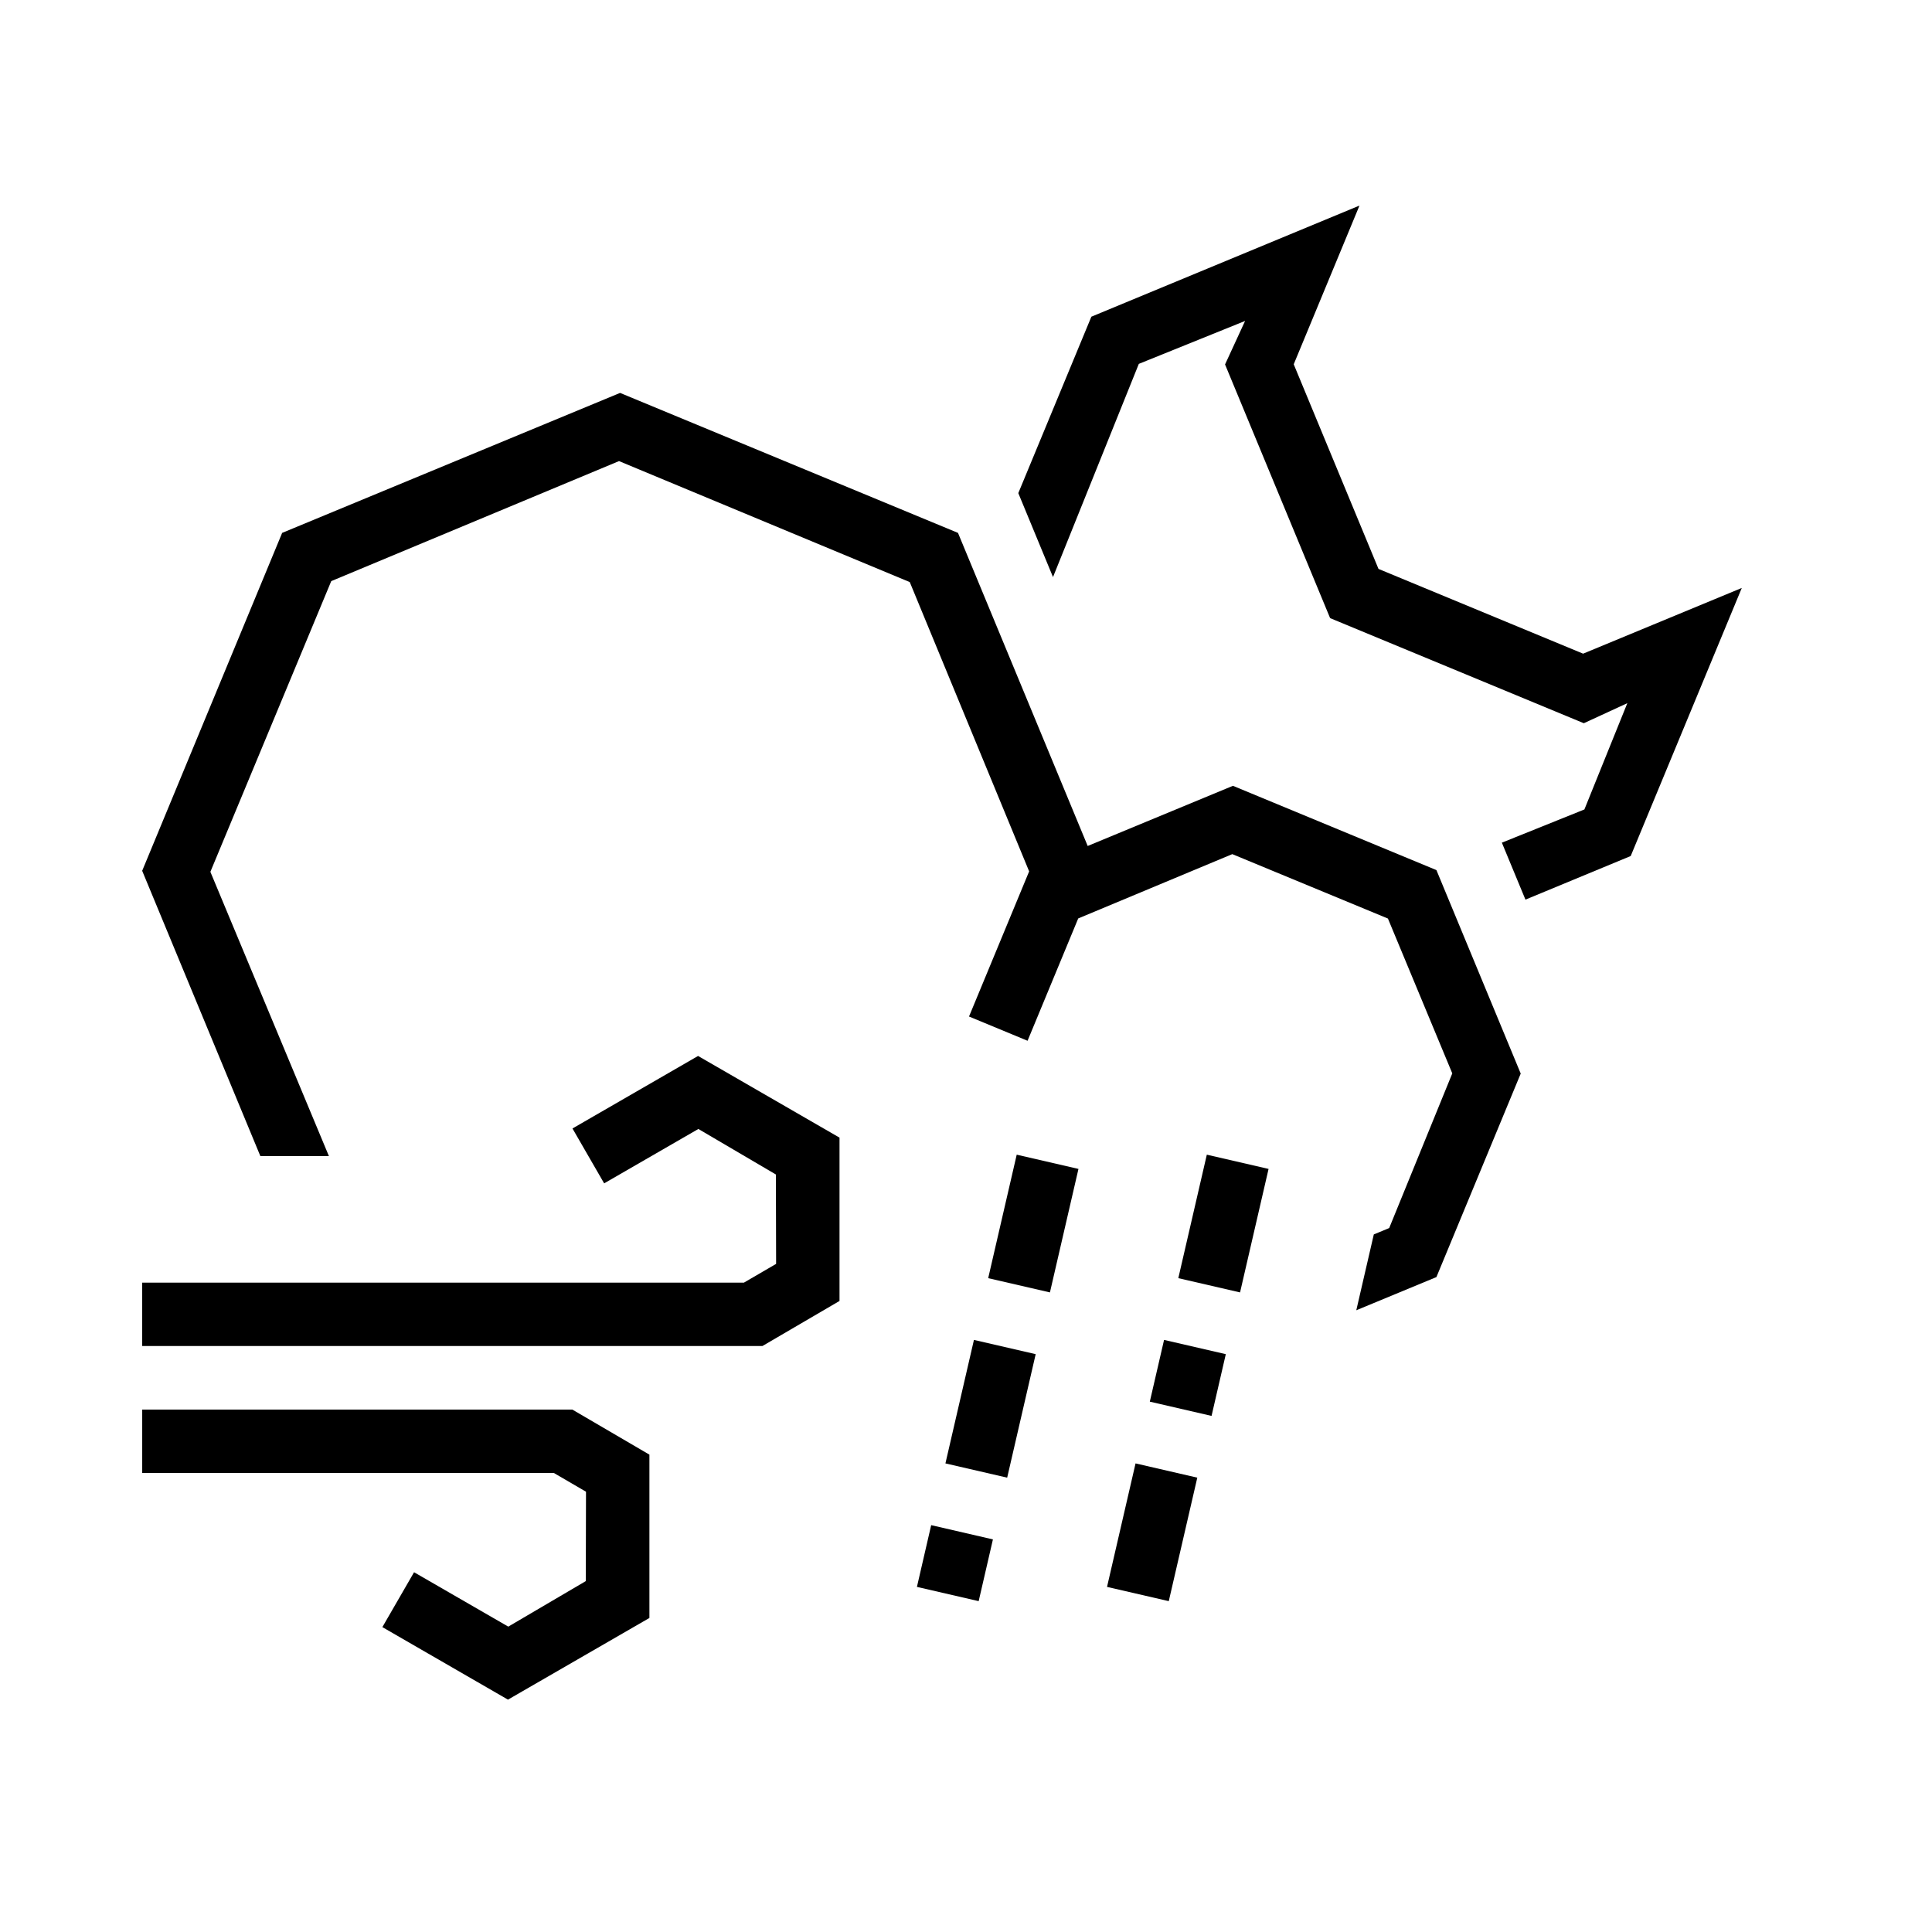
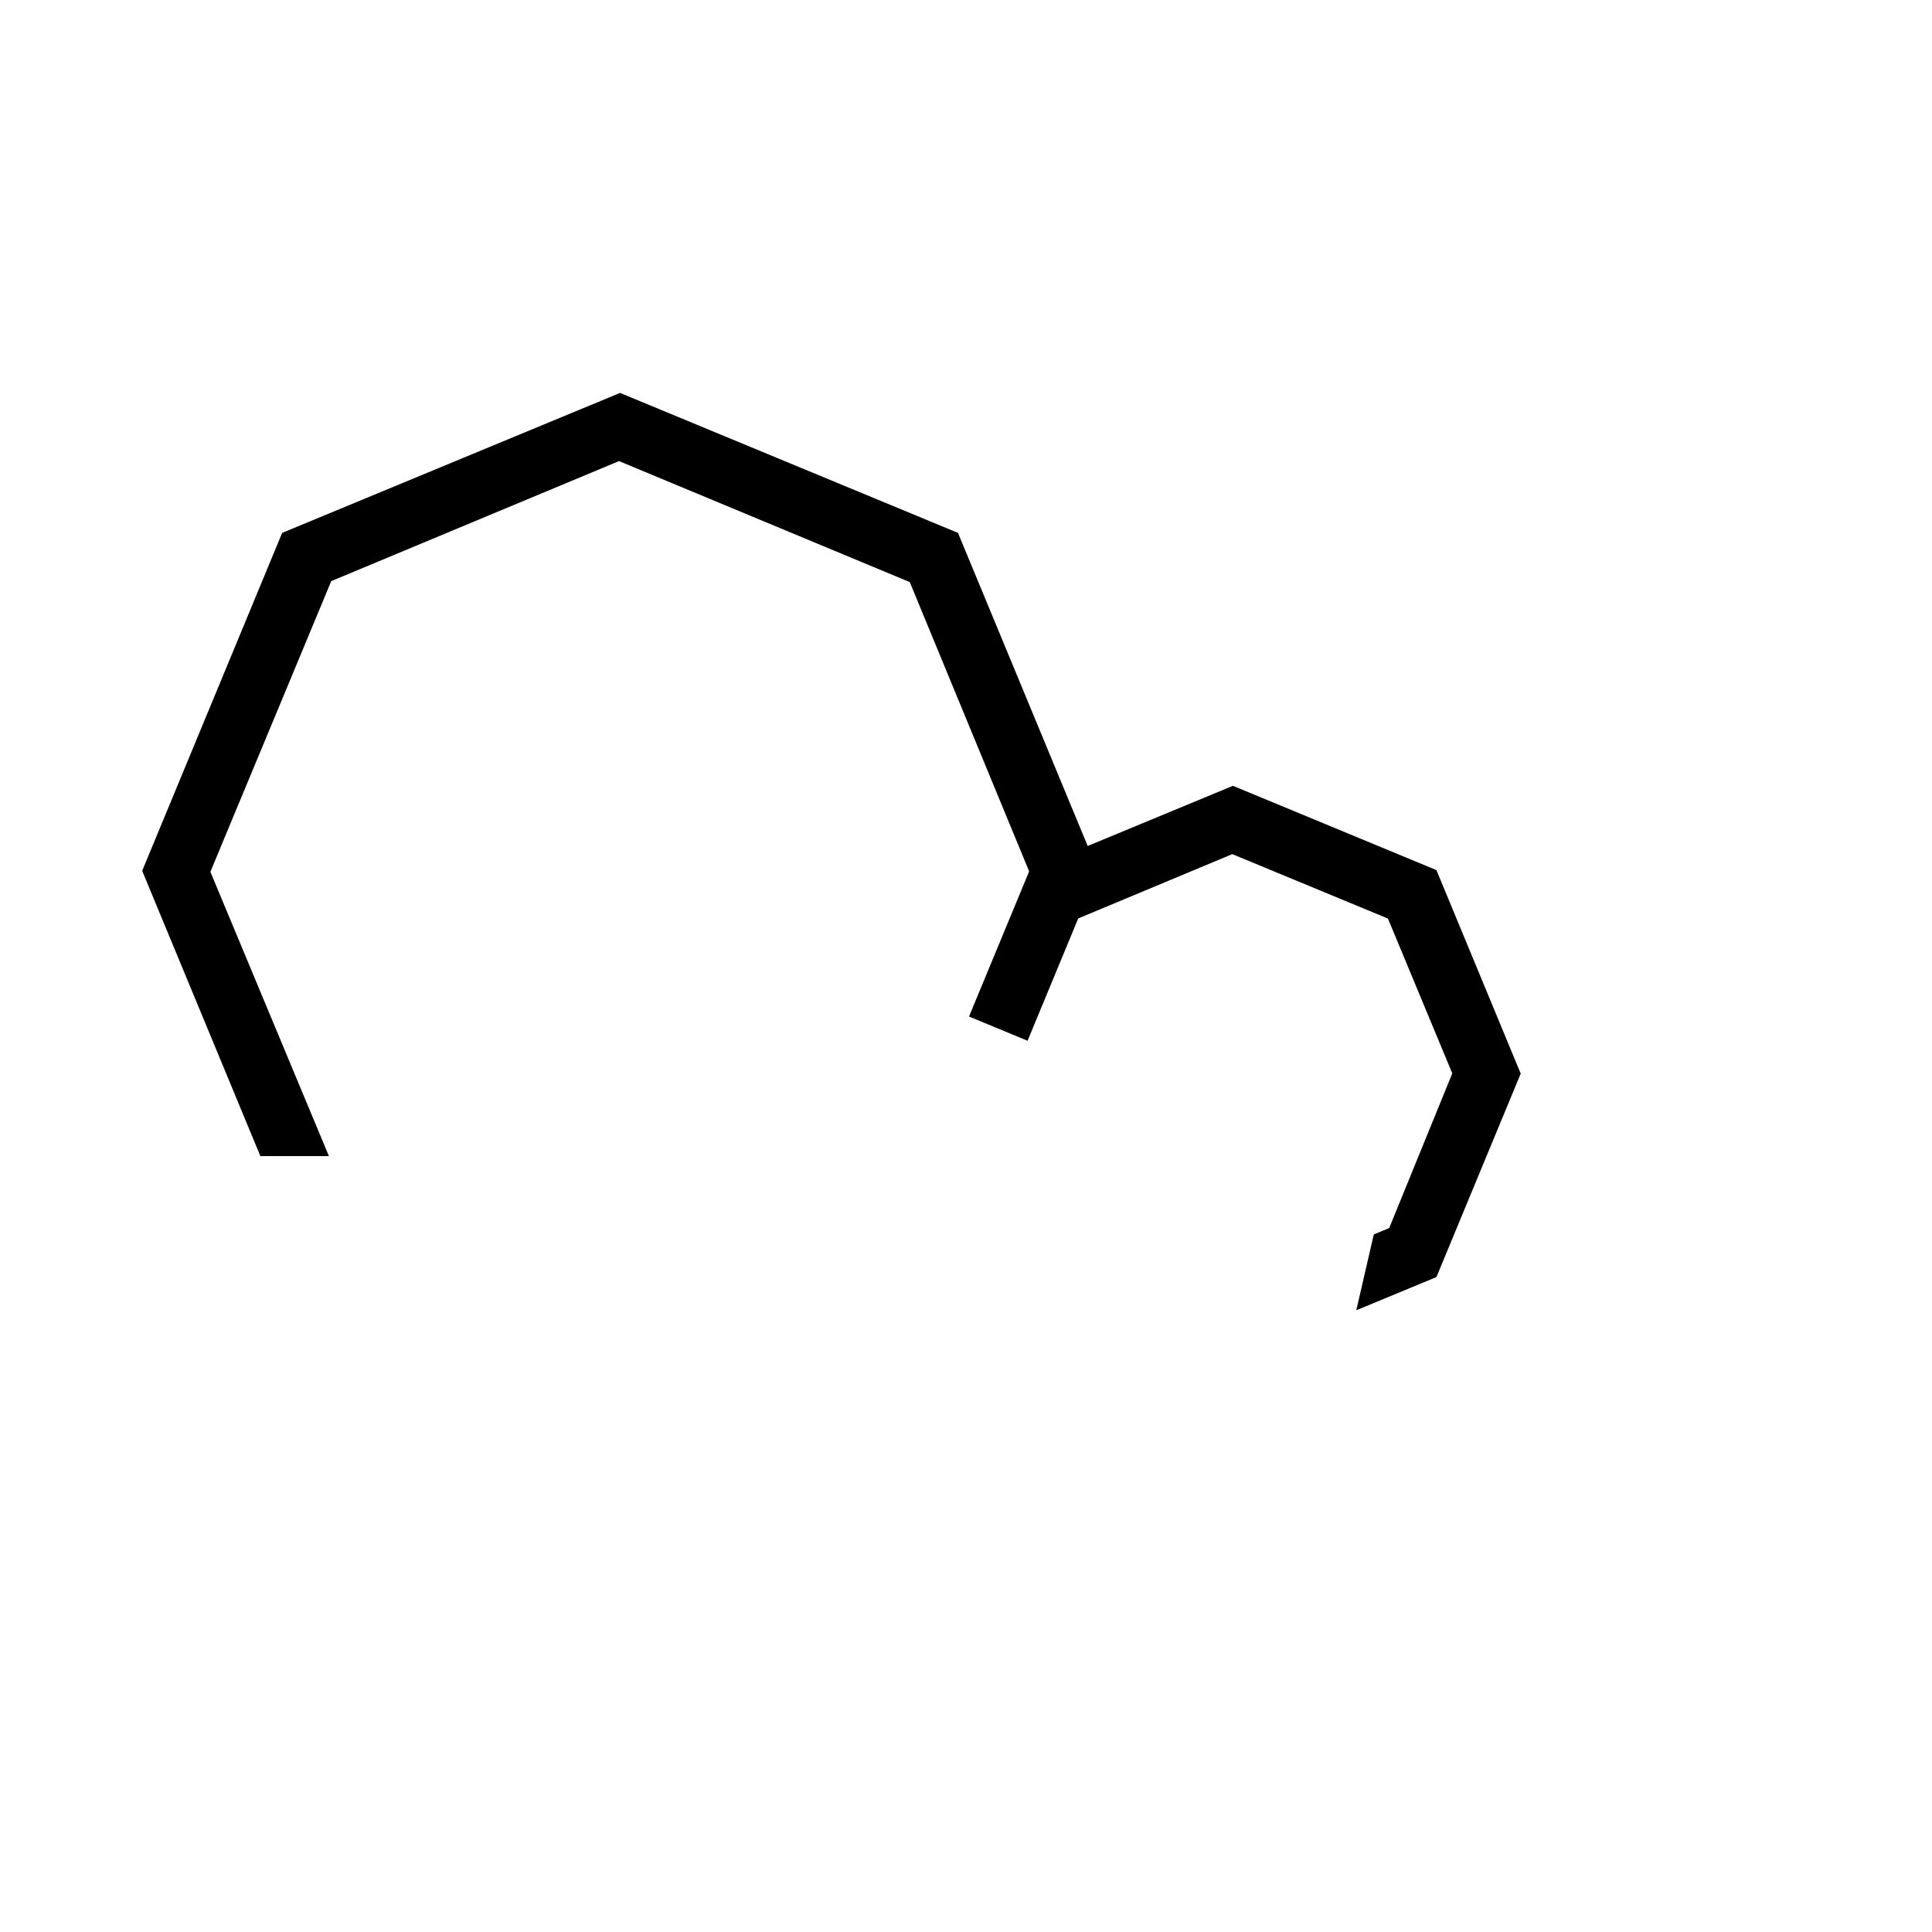
<svg xmlns="http://www.w3.org/2000/svg" fill="#000000" width="800px" height="800px" version="1.1" viewBox="144 144 512 512">
  <g fill-rule="evenodd">
    <path d="m213 450.38-31.32-75.609 37.094-89.551 89.551-37.094 89.551 37.094 34.371 82.973 38.492-15.945 53.926 22.336 22.34 53.926-22.34 53.93-21.234 8.793 4.641-20.098 4.078-1.688 16.719-40.988-17.055-41.035-41.246-17.07-40.828 17.043-13.426 32.418-15.516-6.426 15.934-38.465-31.637-76.664-77.051-32.066-76.262 31.809-32.031 77.039 31.414 75.34z" />
-     <path d="m463.82 450 16.363 3.777-7.555 32.727-16.363-3.777zm-11.332 49.09 16.363 3.777-3.777 16.363-16.363-3.777zm-7.555 32.727 16.363 3.777-7.559 32.727-16.363-3.777z" />
-     <path d="m413.44 450 16.363 3.777-7.559 32.727-16.363-3.777zm-11.336 49.09 16.363 3.777-7.555 32.727-16.363-3.777zm-11.332 49.09 16.363 3.777-3.777 16.363-16.363-3.777z" />
-     <path d="m295.67 517.55 20.43 11.945v43.281l-37.484 21.645-33.285-19.219 8.398-14.543 24.969 14.414 20.543-12.066 0.055-23.688-8.539-4.977h-109.07v-16.793z" />
-     <path d="m346.05 500.71 20.43-11.945v-43.281l-37.484-21.645-33.285 19.219 8.395 14.543 24.969-14.414 20.543 12.066 0.059 23.688-8.543 4.977h-159.45v16.793z" />
-     <path d="m548.26 382.41 27.895-11.555 29.438-71.043-42.051 17.418-54.227-22.461-22.465-54.23 17.426-42.059-71.051 29.449-19.363 46.754 9.195 22.25 22.742-56.5 28.164-11.379-5.312 11.531 27.844 67.227 67.234 27.852 11.531-5.316-11.379 28.168-21.871 8.801z" />
  </g>
</svg>